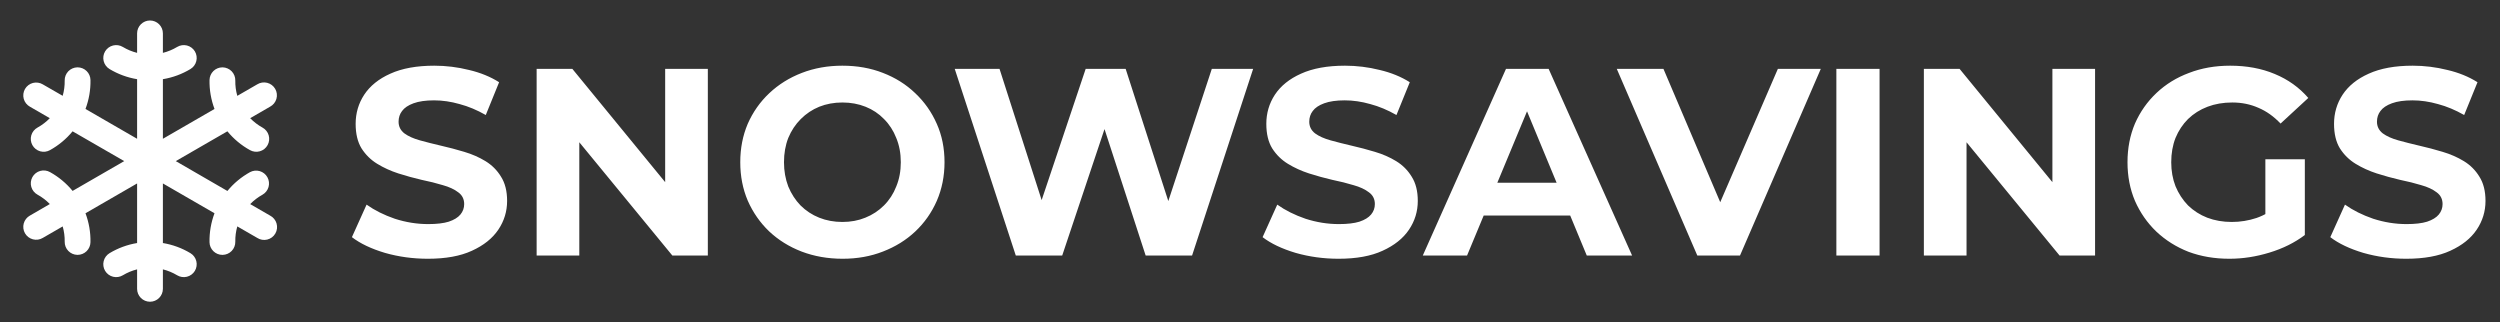
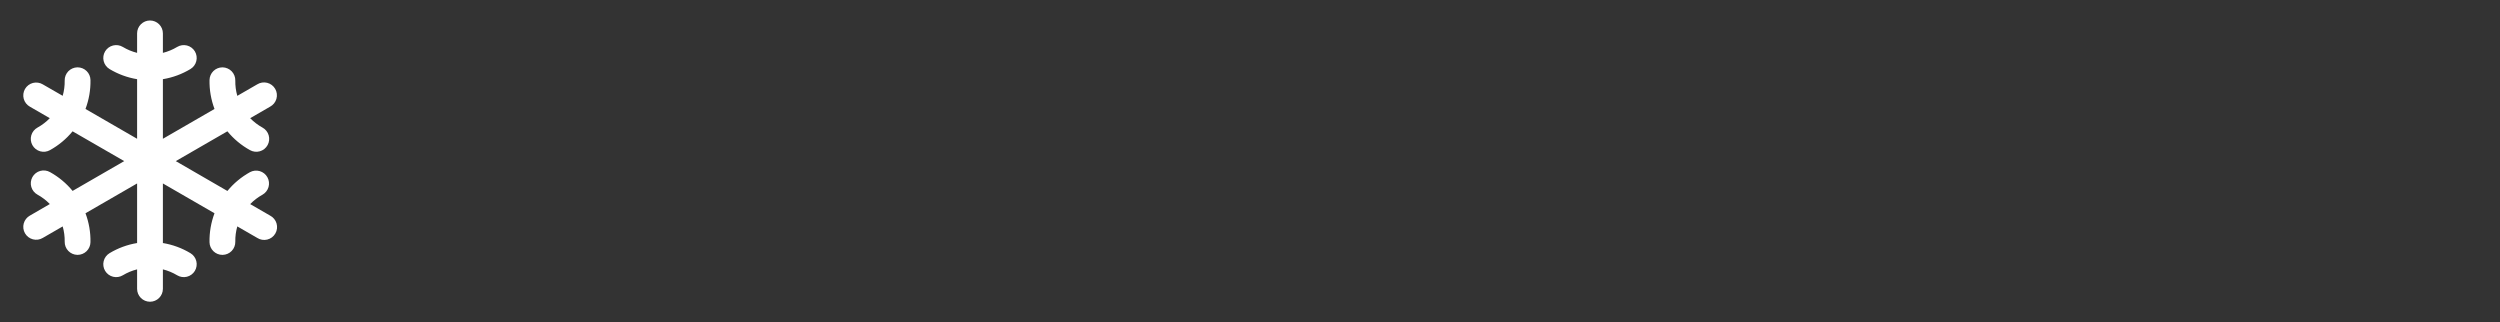
<svg xmlns="http://www.w3.org/2000/svg" width="225" height="29" viewBox="0 0 225 29" fill="none">
  <rect x="0" y="0" width="225" height="29" fill="#333333" stroke="none" />
  <path d="M24.31 19.404L22.517 18.369C22.842 18.034 23.214 17.75 23.621 17.525C23.888 17.375 24.084 17.125 24.168 16.831C24.251 16.536 24.215 16.221 24.067 15.953C23.919 15.685 23.671 15.487 23.378 15.401C23.084 15.315 22.768 15.348 22.499 15.494C21.721 15.925 21.031 16.499 20.466 17.187L15.82 14.5L20.465 11.818C21.03 12.506 21.72 13.08 22.498 13.511C22.632 13.586 22.779 13.634 22.931 13.652C23.083 13.67 23.237 13.658 23.384 13.616C23.532 13.575 23.669 13.504 23.79 13.409C23.909 13.313 24.009 13.195 24.083 13.061C24.157 12.927 24.204 12.78 24.221 12.627C24.238 12.475 24.224 12.321 24.181 12.174C24.138 12.027 24.067 11.89 23.97 11.771C23.874 11.652 23.755 11.553 23.62 11.48C23.213 11.255 22.841 10.97 22.516 10.636L24.309 9.6C24.446 9.527 24.567 9.427 24.665 9.306C24.763 9.185 24.835 9.046 24.878 8.896C24.92 8.746 24.933 8.59 24.914 8.435C24.895 8.281 24.845 8.132 24.767 7.997C24.689 7.863 24.585 7.745 24.461 7.651C24.337 7.558 24.195 7.49 24.044 7.452C23.894 7.414 23.737 7.407 23.583 7.431C23.429 7.455 23.282 7.51 23.15 7.592L21.357 8.627C21.229 8.179 21.169 7.714 21.177 7.248C21.18 7.095 21.153 6.944 21.098 6.801C21.042 6.659 20.959 6.529 20.854 6.419C20.748 6.309 20.622 6.221 20.482 6.16C20.342 6.098 20.191 6.065 20.039 6.062H20.017C19.713 6.062 19.421 6.182 19.204 6.395C18.987 6.608 18.863 6.897 18.857 7.201C18.84 8.09 18.993 8.974 19.305 9.807L14.66 12.49V7.127C15.537 6.982 16.38 6.672 17.142 6.213C17.405 6.054 17.595 5.797 17.669 5.498C17.743 5.2 17.696 4.884 17.537 4.62C17.378 4.357 17.121 4.167 16.823 4.093C16.524 4.019 16.208 4.066 15.944 4.225C15.545 4.465 15.112 4.645 14.66 4.758V3.004C14.66 2.696 14.537 2.401 14.32 2.184C14.102 1.966 13.807 1.844 13.5 1.844C13.192 1.844 12.897 1.966 12.679 2.184C12.462 2.401 12.339 2.696 12.339 3.004V4.758C11.887 4.645 11.454 4.465 11.055 4.225C10.791 4.066 10.475 4.019 10.177 4.093C9.878 4.167 9.621 4.357 9.462 4.62C9.303 4.884 9.256 5.2 9.33 5.498C9.404 5.797 9.594 6.054 9.857 6.213C10.62 6.672 11.462 6.982 12.339 7.127V12.49L7.694 9.807C8.007 8.974 8.16 8.089 8.143 7.2C8.138 6.896 8.013 6.606 7.796 6.394C7.579 6.181 7.287 6.061 6.983 6.061H6.961C6.808 6.064 6.658 6.097 6.518 6.158C6.379 6.219 6.252 6.307 6.146 6.416C6.041 6.526 5.958 6.656 5.902 6.798C5.846 6.939 5.819 7.091 5.822 7.243C5.831 7.71 5.77 8.175 5.642 8.624L3.849 7.592C3.717 7.513 3.571 7.461 3.419 7.44C3.266 7.418 3.111 7.427 2.963 7.465C2.814 7.504 2.674 7.572 2.552 7.665C2.43 7.758 2.327 7.875 2.25 8.008C2.173 8.141 2.124 8.288 2.104 8.441C2.085 8.593 2.096 8.748 2.136 8.896C2.177 9.045 2.247 9.183 2.342 9.304C2.437 9.425 2.555 9.526 2.689 9.601L4.482 10.637C4.157 10.971 3.785 11.255 3.378 11.48C3.243 11.553 3.124 11.652 3.028 11.771C2.932 11.891 2.86 12.028 2.817 12.175C2.774 12.322 2.76 12.476 2.777 12.628C2.794 12.78 2.841 12.928 2.915 13.062C2.989 13.196 3.089 13.314 3.209 13.409C3.329 13.504 3.466 13.575 3.614 13.617C3.761 13.659 3.915 13.671 4.067 13.653C4.22 13.634 4.367 13.586 4.5 13.511C5.278 13.08 5.968 12.506 6.533 11.819L11.179 14.5L6.534 17.182C5.969 16.494 5.279 15.92 4.501 15.489C4.368 15.414 4.221 15.366 4.068 15.348C3.916 15.33 3.762 15.342 3.615 15.384C3.467 15.425 3.33 15.496 3.21 15.591C3.09 15.687 2.99 15.805 2.916 15.939C2.842 16.073 2.795 16.22 2.778 16.373C2.761 16.525 2.775 16.679 2.818 16.826C2.861 16.973 2.933 17.11 3.029 17.229C3.125 17.348 3.244 17.447 3.379 17.52C3.786 17.745 4.159 18.03 4.483 18.364L2.689 19.404C2.555 19.479 2.437 19.58 2.342 19.701C2.247 19.822 2.177 19.961 2.136 20.109C2.096 20.257 2.085 20.412 2.104 20.564C2.124 20.717 2.173 20.864 2.25 20.997C2.327 21.13 2.43 21.247 2.552 21.34C2.674 21.433 2.814 21.501 2.963 21.54C3.111 21.579 3.266 21.587 3.419 21.566C3.571 21.544 3.717 21.492 3.849 21.413L5.642 20.378C5.77 20.827 5.831 21.291 5.823 21.757C5.817 22.065 5.934 22.362 6.147 22.583C6.361 22.804 6.653 22.932 6.961 22.938H6.982C7.286 22.938 7.578 22.818 7.795 22.605C8.012 22.392 8.137 22.103 8.142 21.799C8.159 20.91 8.007 20.026 7.694 19.193L12.339 16.51V21.873C11.462 22.018 10.62 22.328 9.857 22.787C9.594 22.946 9.404 23.203 9.33 23.502C9.256 23.8 9.303 24.116 9.462 24.38C9.621 24.643 9.878 24.833 10.177 24.907C10.475 24.981 10.791 24.934 11.055 24.775C11.454 24.535 11.887 24.355 12.339 24.242V25.996C12.339 26.304 12.462 26.599 12.679 26.816C12.897 27.034 13.192 27.156 13.5 27.156C13.807 27.156 14.102 27.034 14.32 26.816C14.537 26.599 14.66 26.304 14.66 25.996V24.242C15.112 24.355 15.545 24.535 15.944 24.775C16.208 24.934 16.524 24.981 16.823 24.907C17.121 24.833 17.378 24.643 17.537 24.38C17.696 24.116 17.743 23.8 17.669 23.502C17.595 23.203 17.405 22.946 17.142 22.787C16.38 22.328 15.537 22.018 14.66 21.873V16.51L19.305 19.193C18.992 20.026 18.84 20.911 18.856 21.8C18.861 22.104 18.986 22.393 19.203 22.606C19.42 22.819 19.712 22.939 20.016 22.939H20.039C20.191 22.936 20.341 22.903 20.481 22.842C20.621 22.781 20.747 22.693 20.853 22.584C20.959 22.474 21.042 22.344 21.097 22.202C21.153 22.061 21.18 21.909 21.177 21.757C21.169 21.29 21.229 20.825 21.357 20.376L23.15 21.411C23.282 21.496 23.43 21.553 23.585 21.579C23.739 21.605 23.898 21.599 24.05 21.562C24.203 21.525 24.346 21.458 24.472 21.364C24.597 21.27 24.703 21.151 24.781 21.015C24.86 20.88 24.91 20.729 24.929 20.573C24.947 20.418 24.934 20.26 24.89 20.109C24.846 19.958 24.772 19.818 24.672 19.697C24.573 19.576 24.45 19.476 24.31 19.404Z" fill="white" />
-   <path d="M38.512 23.288C37.168 23.288 35.88 23.112 34.648 22.76C33.416 22.392 32.424 21.92 31.672 21.344L32.992 18.416C33.712 18.928 34.56 19.352 35.536 19.688C36.528 20.008 37.528 20.168 38.536 20.168C39.304 20.168 39.92 20.096 40.384 19.952C40.864 19.792 41.216 19.576 41.44 19.304C41.664 19.032 41.776 18.72 41.776 18.368C41.776 17.92 41.6 17.568 41.248 17.312C40.896 17.04 40.432 16.824 39.856 16.664C39.28 16.488 38.64 16.328 37.936 16.184C37.248 16.024 36.552 15.832 35.848 15.608C35.16 15.384 34.528 15.096 33.952 14.744C33.376 14.392 32.904 13.928 32.536 13.352C32.184 12.776 32.008 12.04 32.008 11.144C32.008 10.184 32.264 9.312 32.776 8.528C33.304 7.728 34.088 7.096 35.128 6.632C36.184 6.152 37.504 5.912 39.088 5.912C40.144 5.912 41.184 6.04 42.208 6.296C43.232 6.536 44.136 6.904 44.92 7.4L43.72 10.352C42.936 9.904 42.152 9.576 41.368 9.368C40.584 9.144 39.816 9.032 39.064 9.032C38.312 9.032 37.696 9.12 37.216 9.296C36.736 9.472 36.392 9.704 36.184 9.992C35.976 10.264 35.872 10.584 35.872 10.952C35.872 11.384 36.048 11.736 36.4 12.008C36.752 12.264 37.216 12.472 37.792 12.632C38.368 12.792 39 12.952 39.688 13.112C40.392 13.272 41.088 13.456 41.776 13.664C42.48 13.872 43.12 14.152 43.696 14.504C44.272 14.856 44.736 15.32 45.088 15.896C45.456 16.472 45.64 17.2 45.64 18.08C45.64 19.024 45.376 19.888 44.848 20.672C44.32 21.456 43.528 22.088 42.472 22.568C41.432 23.048 40.112 23.288 38.512 23.288ZM48.297 23V6.2H51.513L61.425 18.296H59.865V6.2H63.705V23H60.513L50.577 10.904H52.137V23H48.297ZM75.84 23.288C74.511 23.288 73.279 23.072 72.144 22.64C71.023 22.208 70.047 21.6 69.216 20.816C68.4 20.032 67.76 19.112 67.296 18.056C66.847 17 66.624 15.848 66.624 14.6C66.624 13.352 66.847 12.2 67.296 11.144C67.76 10.088 68.407 9.168 69.24 8.384C70.072 7.6 71.047 6.992 72.168 6.56C73.287 6.128 74.504 5.912 75.816 5.912C77.144 5.912 78.359 6.128 79.463 6.56C80.584 6.992 81.552 7.6 82.368 8.384C83.2 9.168 83.847 10.088 84.311 11.144C84.775 12.184 85.007 13.336 85.007 14.6C85.007 15.848 84.775 17.008 84.311 18.08C83.847 19.136 83.2 20.056 82.368 20.84C81.552 21.608 80.584 22.208 79.463 22.64C78.359 23.072 77.151 23.288 75.84 23.288ZM75.816 19.976C76.567 19.976 77.255 19.848 77.879 19.592C78.519 19.336 79.079 18.968 79.559 18.488C80.04 18.008 80.407 17.44 80.663 16.784C80.936 16.128 81.072 15.4 81.072 14.6C81.072 13.8 80.936 13.072 80.663 12.416C80.407 11.76 80.04 11.192 79.559 10.712C79.096 10.232 78.543 9.864 77.903 9.608C77.263 9.352 76.567 9.224 75.816 9.224C75.064 9.224 74.368 9.352 73.728 9.608C73.103 9.864 72.552 10.232 72.072 10.712C71.591 11.192 71.216 11.76 70.944 12.416C70.688 13.072 70.559 13.8 70.559 14.6C70.559 15.384 70.688 16.112 70.944 16.784C71.216 17.44 71.584 18.008 72.047 18.488C72.528 18.968 73.088 19.336 73.728 19.592C74.368 19.848 75.064 19.976 75.816 19.976ZM91.422 23L85.926 6.2H89.958L94.734 21.08H92.718L97.71 6.2H101.31L106.11 21.08H104.166L109.062 6.2H112.782L107.286 23H103.11L98.862 9.944H99.966L95.598 23H91.422ZM120.473 23.288C119.129 23.288 117.841 23.112 116.609 22.76C115.377 22.392 114.385 21.92 113.633 21.344L114.953 18.416C115.673 18.928 116.521 19.352 117.497 19.688C118.489 20.008 119.489 20.168 120.497 20.168C121.265 20.168 121.881 20.096 122.345 19.952C122.825 19.792 123.177 19.576 123.401 19.304C123.625 19.032 123.737 18.72 123.737 18.368C123.737 17.92 123.561 17.568 123.209 17.312C122.857 17.04 122.393 16.824 121.817 16.664C121.241 16.488 120.601 16.328 119.897 16.184C119.209 16.024 118.513 15.832 117.809 15.608C117.121 15.384 116.489 15.096 115.913 14.744C115.337 14.392 114.865 13.928 114.497 13.352C114.145 12.776 113.969 12.04 113.969 11.144C113.969 10.184 114.225 9.312 114.737 8.528C115.265 7.728 116.049 7.096 117.089 6.632C118.145 6.152 119.465 5.912 121.049 5.912C122.105 5.912 123.145 6.04 124.169 6.296C125.193 6.536 126.097 6.904 126.881 7.4L125.681 10.352C124.897 9.904 124.113 9.576 123.329 9.368C122.545 9.144 121.777 9.032 121.025 9.032C120.273 9.032 119.657 9.12 119.177 9.296C118.697 9.472 118.353 9.704 118.145 9.992C117.937 10.264 117.833 10.584 117.833 10.952C117.833 11.384 118.009 11.736 118.361 12.008C118.713 12.264 119.177 12.472 119.753 12.632C120.329 12.792 120.961 12.952 121.649 13.112C122.353 13.272 123.049 13.456 123.737 13.664C124.441 13.872 125.081 14.152 125.657 14.504C126.233 14.856 126.697 15.32 127.049 15.896C127.417 16.472 127.601 17.2 127.601 18.08C127.601 19.024 127.337 19.888 126.809 20.672C126.281 21.456 125.489 22.088 124.433 22.568C123.393 23.048 122.073 23.288 120.473 23.288ZM128.05 23L135.538 6.2H139.378L146.89 23H142.81L136.666 8.168H138.202L132.034 23H128.05ZM131.794 19.4L132.826 16.448H141.466L142.522 19.4H131.794ZM152.759 23L145.511 6.2H149.711L156.047 21.08H153.575L160.007 6.2H163.871L156.599 23H152.759ZM165.273 23V6.2H169.161V23H165.273ZM173.148 23V6.2H176.364L186.276 18.296H184.716V6.2H188.556V23H185.364L175.428 10.904H176.988V23H173.148ZM200.643 23.288C199.315 23.288 198.091 23.08 196.971 22.664C195.867 22.232 194.899 21.624 194.067 20.84C193.251 20.056 192.611 19.136 192.147 18.08C191.699 17.024 191.475 15.864 191.475 14.6C191.475 13.336 191.699 12.176 192.147 11.12C192.611 10.064 193.259 9.144 194.091 8.36C194.923 7.576 195.899 6.976 197.019 6.56C198.139 6.128 199.371 5.912 200.715 5.912C202.203 5.912 203.539 6.16 204.723 6.656C205.923 7.152 206.931 7.872 207.747 8.816L205.251 11.12C204.643 10.48 203.979 10.008 203.259 9.704C202.539 9.384 201.755 9.224 200.907 9.224C200.091 9.224 199.347 9.352 198.675 9.608C198.003 9.864 197.419 10.232 196.923 10.712C196.443 11.192 196.067 11.76 195.795 12.416C195.539 13.072 195.411 13.8 195.411 14.6C195.411 15.384 195.539 16.104 195.795 16.76C196.067 17.416 196.443 17.992 196.923 18.488C197.419 18.968 197.995 19.336 198.651 19.592C199.323 19.848 200.059 19.976 200.859 19.976C201.627 19.976 202.371 19.856 203.091 19.616C203.827 19.36 204.539 18.936 205.227 18.344L207.435 21.152C206.523 21.84 205.459 22.368 204.243 22.736C203.043 23.104 201.843 23.288 200.643 23.288ZM203.883 20.648V14.336H207.435V21.152L203.883 20.648ZM216.567 23.288C215.223 23.288 213.935 23.112 212.703 22.76C211.471 22.392 210.479 21.92 209.727 21.344L211.047 18.416C211.767 18.928 212.615 19.352 213.591 19.688C214.583 20.008 215.583 20.168 216.591 20.168C217.359 20.168 217.975 20.096 218.439 19.952C218.919 19.792 219.271 19.576 219.495 19.304C219.719 19.032 219.831 18.72 219.831 18.368C219.831 17.92 219.655 17.568 219.303 17.312C218.951 17.04 218.487 16.824 217.911 16.664C217.335 16.488 216.695 16.328 215.991 16.184C215.303 16.024 214.607 15.832 213.903 15.608C213.215 15.384 212.583 15.096 212.007 14.744C211.431 14.392 210.959 13.928 210.591 13.352C210.239 12.776 210.063 12.04 210.063 11.144C210.063 10.184 210.319 9.312 210.831 8.528C211.359 7.728 212.143 7.096 213.183 6.632C214.239 6.152 215.559 5.912 217.143 5.912C218.199 5.912 219.239 6.04 220.263 6.296C221.287 6.536 222.191 6.904 222.975 7.4L221.775 10.352C220.991 9.904 220.207 9.576 219.423 9.368C218.639 9.144 217.871 9.032 217.119 9.032C216.367 9.032 215.751 9.12 215.271 9.296C214.791 9.472 214.447 9.704 214.239 9.992C214.031 10.264 213.927 10.584 213.927 10.952C213.927 11.384 214.103 11.736 214.455 12.008C214.807 12.264 215.271 12.472 215.847 12.632C216.423 12.792 217.055 12.952 217.743 13.112C218.447 13.272 219.143 13.456 219.831 13.664C220.535 13.872 221.175 14.152 221.751 14.504C222.327 14.856 222.791 15.32 223.143 15.896C223.511 16.472 223.695 17.2 223.695 18.08C223.695 19.024 223.431 19.888 222.903 20.672C222.375 21.456 221.583 22.088 220.527 22.568C219.487 23.048 218.167 23.288 216.567 23.288Z" fill="white" />
</svg>